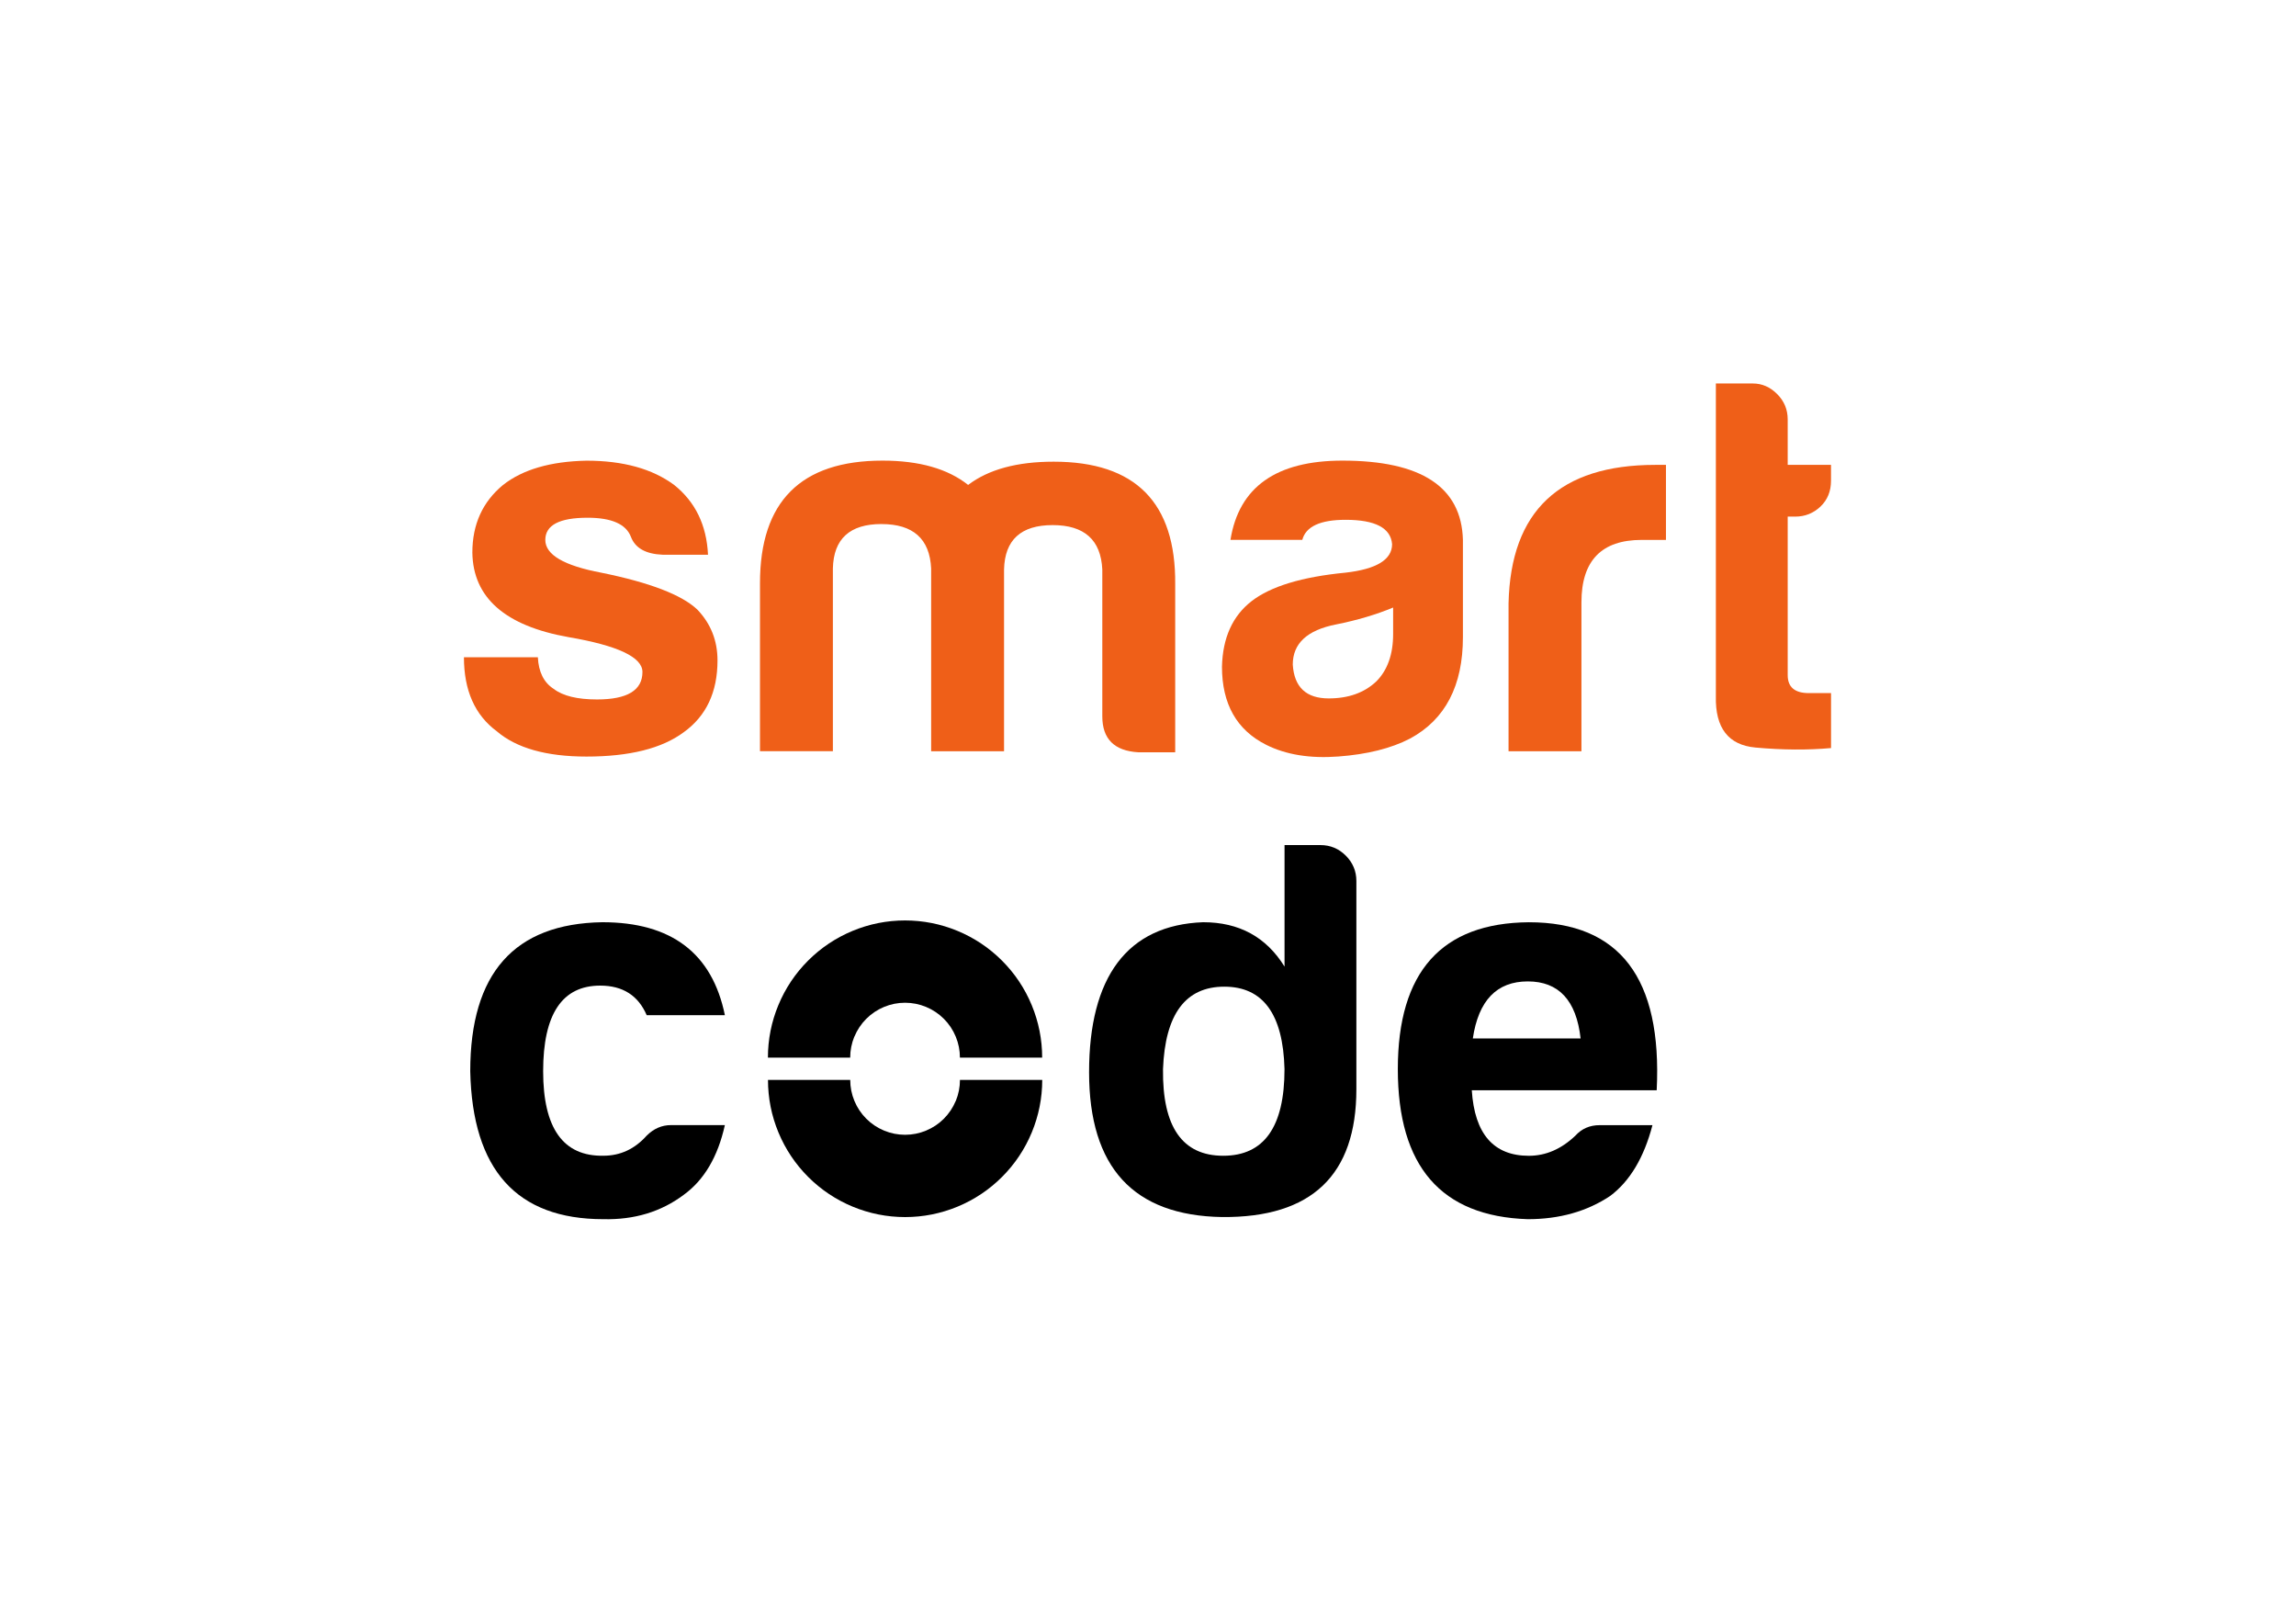
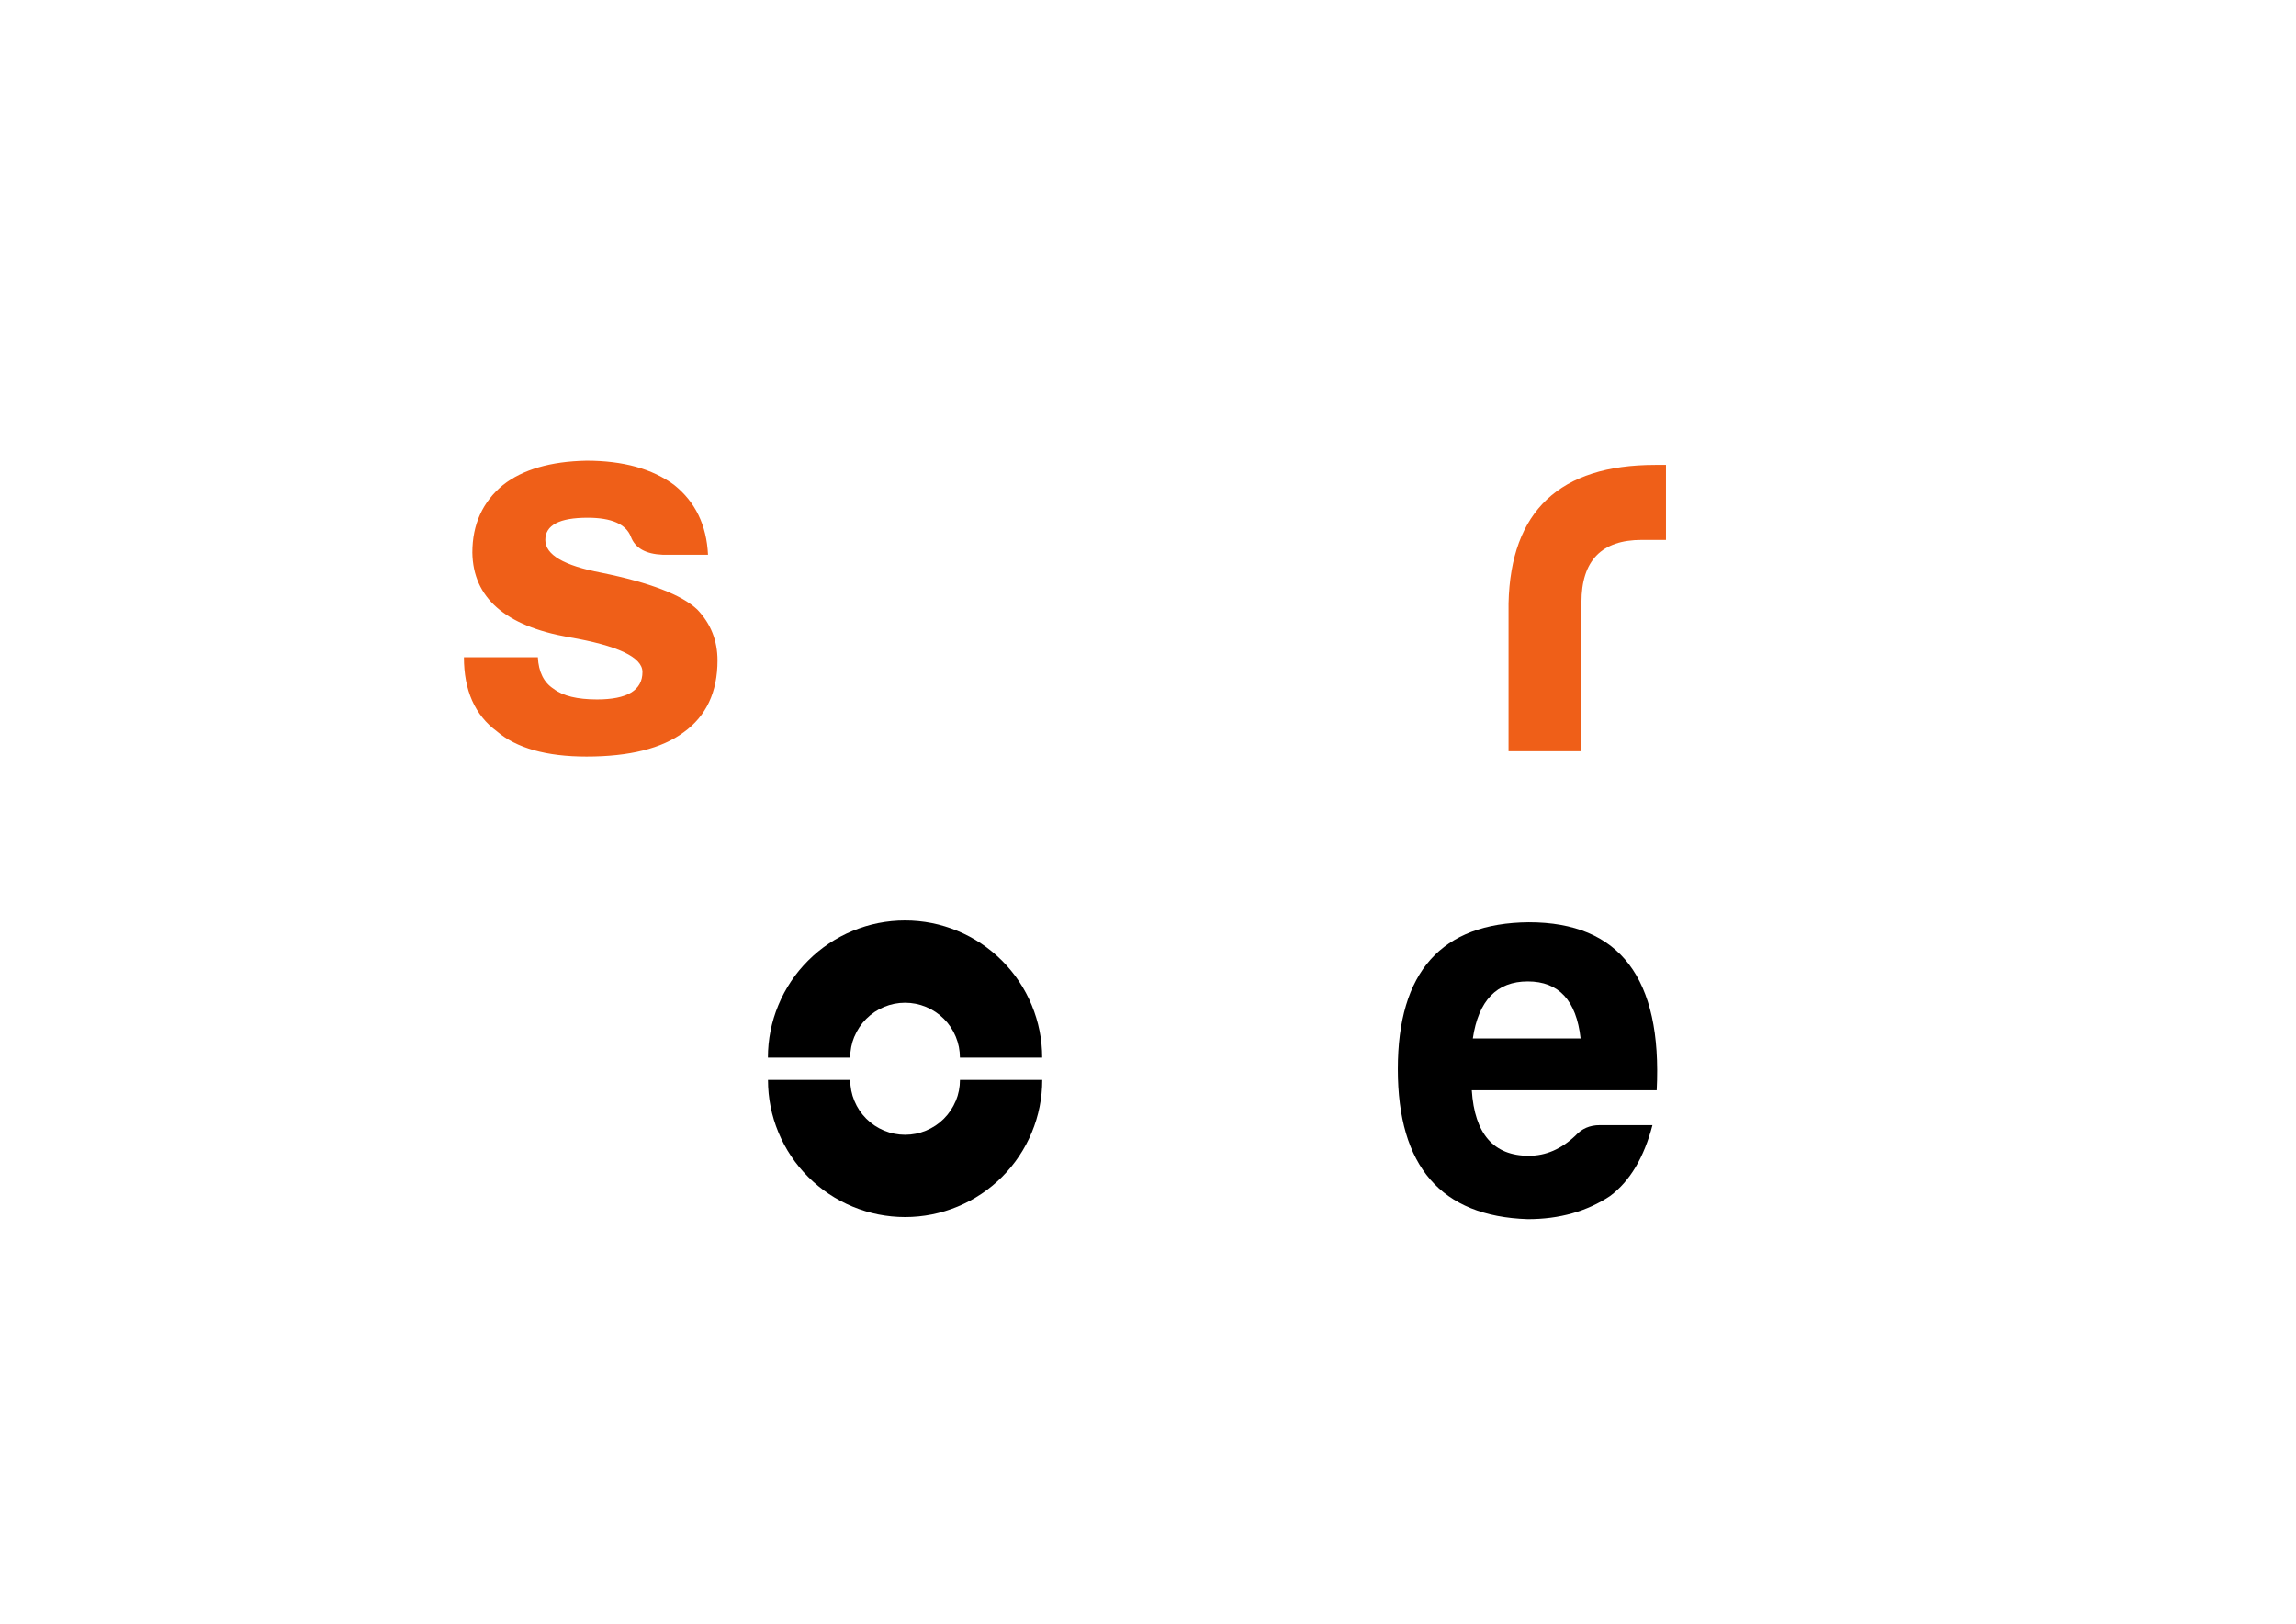
<svg xmlns="http://www.w3.org/2000/svg" id="_Слой_1" data-name="Слой 1" viewBox="0 0 841.89 595.28">
  <defs>
    <style>
      .cls-1 {
        fill: #ef5f18;
      }
    </style>
  </defs>
  <g>
    <path class="cls-1" d="M197.22,240.94c.26,5.42,2.2,9.3,5.81,11.62,3.36,2.58,8.65,3.87,15.88,3.87,11.11,0,16.66-3.36,16.66-10.07,0-5.42-9.04-9.69-27.12-12.78-23.25-4.13-35-14.46-35.25-30.99,0-10.33,3.75-18.6,11.24-24.79,7.23-5.68,17.43-8.65,30.61-8.91,13.43,0,24.15,2.97,32.16,8.91,7.75,6.2,11.88,14.72,12.4,25.57h-16.66c-6.2-.26-10.07-2.45-11.62-6.59-1.81-4.65-7.1-6.97-15.88-6.97-10.33,0-15.5,2.71-15.5,8.14s6.84,9.43,20.53,12.01c17.82,3.62,29.57,8.14,35.25,13.56,4.91,5.17,7.36,11.36,7.36,18.6,0,11.62-4.13,20.4-12.4,26.34-8.01,5.94-19.89,8.91-35.64,8.91-14.72,0-25.7-3.1-32.93-9.3-8.01-5.94-12.01-14.98-12.01-27.12h27.12Z" />
-     <path class="cls-1" d="M323.22,192.12c-11.62,0-17.56,5.42-17.82,16.27v67.02h-26.73v-61.6c0-29.96,14.98-44.94,44.94-44.94,13.43,0,23.89,2.97,31.38,8.91,7.49-5.68,17.95-8.52,31.38-8.52,29.96,0,44.81,14.98,44.55,44.94v61.6h-13.56c-8.78-.52-13.17-4.91-13.17-13.17v-53.85c-.52-10.85-6.59-16.27-18.21-16.27s-17.56,5.42-17.82,16.27v66.64h-26.73v-67.02c-.52-10.85-6.59-16.27-18.21-16.27Z" />
-     <path class="cls-1" d="M490.68,277.35c-10.33.77-19.11-.65-26.34-4.26-10.85-5.42-16.27-14.98-16.27-28.67.26-10.59,3.87-18.6,10.85-24.02s18.47-8.91,34.48-10.46c11.36-1.29,17.05-4.78,17.05-10.46-.52-5.94-6.2-8.91-17.05-8.91-9.3,0-14.59,2.45-15.88,7.36h-26.34c3.1-19.37,16.79-29.06,41.07-29.06,28.93,0,43.65,9.69,44.17,29.06v35.64c0,17.82-6.46,30.22-19.37,37.19-6.97,3.62-15.76,5.81-26.34,6.59ZM489.91,228.93c-10.59,2.07-15.88,6.97-15.88,14.72.52,8.27,4.91,12.4,13.17,12.4,7.23,0,13.04-2.07,17.43-6.2,4.13-4.13,6.2-9.94,6.2-17.43v-9.69c-6.2,2.58-13.17,4.65-20.92,6.2Z" />
    <path class="cls-1" d="M553.15,221.18c.77-33.83,18.73-50.75,53.85-50.75h3.87v27.51h-8.91c-14.72,0-22.08,7.62-22.08,22.86v54.63h-26.73v-54.24Z" />
-     <path class="cls-1" d="M643.7,274.06c-9.94-.9-14.79-7.17-14.53-18.79v-114.68h13.56c3.36,0,6.33,1.29,8.91,3.87,2.58,2.58,3.87,5.68,3.87,9.3v16.66h15.88v5.81c0,3.87-1.29,7.04-3.87,9.49-2.58,2.45-5.68,3.68-9.3,3.68h-2.71v58.11c0,4.39,2.58,6.59,7.75,6.59h8.14v20.15c-8.52.77-17.76.71-27.7-.19Z" />
  </g>
  <g>
    <path d="M313.29,380.04c1.02-2.45,2.48-4.65,4.36-6.53,1.88-1.88,4.07-3.34,6.53-4.36,2.45-1.02,5.04-1.53,7.69-1.53h0c2.62,0,5.24.51,7.69,1.53,2.45,1.02,4.65,2.48,6.53,4.36,1.88,1.88,3.34,4.07,4.36,6.53,1.02,2.45,1.53,5.04,1.53,7.69h30.16c0-6.64-1.29-13.11-3.83-19.24-2.54-6.13-6.21-11.62-10.9-16.31-4.69-4.69-10.18-8.36-16.31-10.9-6.13-2.54-12.6-3.83-19.24-3.83s-13.11,1.29-19.24,3.83c-6.13,2.54-11.62,6.21-16.31,10.9-4.69,4.69-8.36,10.18-10.9,16.31-2.54,6.13-3.83,12.6-3.83,19.24h30.17c0-2.62.51-5.24,1.52-7.69Z" />
    <path d="M350.45,403.61c-1.02,2.45-2.48,4.65-4.36,6.53-1.88,1.88-4.07,3.34-6.53,4.36-2.45,1.02-5.04,1.53-7.69,1.53h0c-2.62,0-5.24-.51-7.69-1.53-2.45-1.02-4.65-2.48-6.53-4.36-1.88-1.88-3.34-4.07-4.36-6.53-1.02-2.45-1.53-5.04-1.53-7.69h-30.16c0,6.64,1.29,13.11,3.83,19.24,2.54,6.13,6.21,11.62,10.9,16.31,4.69,4.69,10.18,8.36,16.31,10.9,6.13,2.54,12.6,3.83,19.24,3.83s13.11-1.29,19.24-3.83c6.13-2.54,11.62-6.21,16.31-10.9,4.69-4.69,8.36-10.18,10.9-16.31,2.54-6.13,3.83-12.6,3.83-19.24h-30.17c0,2.62-.51,5.24-1.52,7.69Z" />
    <g>
-       <path d="M265.79,412.49c-2.58,11.62-7.62,20.15-15.11,25.57-8.27,6.2-18.08,9.17-29.44,8.91-31.77,0-48.04-18.08-48.81-54.24,0-35.9,16.14-54.11,48.43-54.63,25.31,0,40.29,11.36,44.94,34.09h-28.67c-3.1-7.23-8.78-10.85-17.05-10.85-13.95,0-20.92,10.46-20.92,31.38s7.36,31.25,22.08,30.99c6.2,0,11.49-2.45,15.88-7.36,2.58-2.58,5.55-3.87,8.91-3.87h19.76Z" />
-       <path d="M484.17,309.82c3.62,0,6.72,1.29,9.3,3.87,2.58,2.58,3.88,5.68,3.88,9.3v76.32c0,31.51-16.4,47.14-49.2,46.88-32.54-.52-48.81-18.21-48.81-53.08s13.95-53.98,41.84-55.01c13.17,0,23.12,5.42,29.83,16.27v-44.55h13.17ZM448.92,361.73c-14.21,0-21.7,10.07-22.47,30.22-.26,21.18,7.1,31.77,22.08,31.77s22.47-10.59,22.47-31.77c-.52-20.15-7.88-30.22-22.08-30.22Z" />
      <path d="M605.92,412.49c-3.1,11.88-8.27,20.53-15.5,25.96-8.52,5.68-18.6,8.52-30.22,8.52-31.77-1.03-47.65-19.37-47.65-55.01s16.01-53.59,48.04-53.85c33.32,0,48.94,20.53,46.88,61.6h-67.8c1.03,16.01,8.01,24.02,20.92,24.02,6.2,0,11.88-2.45,17.05-7.36,2.33-2.58,5.29-3.87,8.91-3.87h19.37ZM579.57,380.72c-1.55-13.95-8.01-20.92-19.37-20.92s-18.08,6.97-20.15,20.92h39.52Z" />
    </g>
  </g>
</svg>